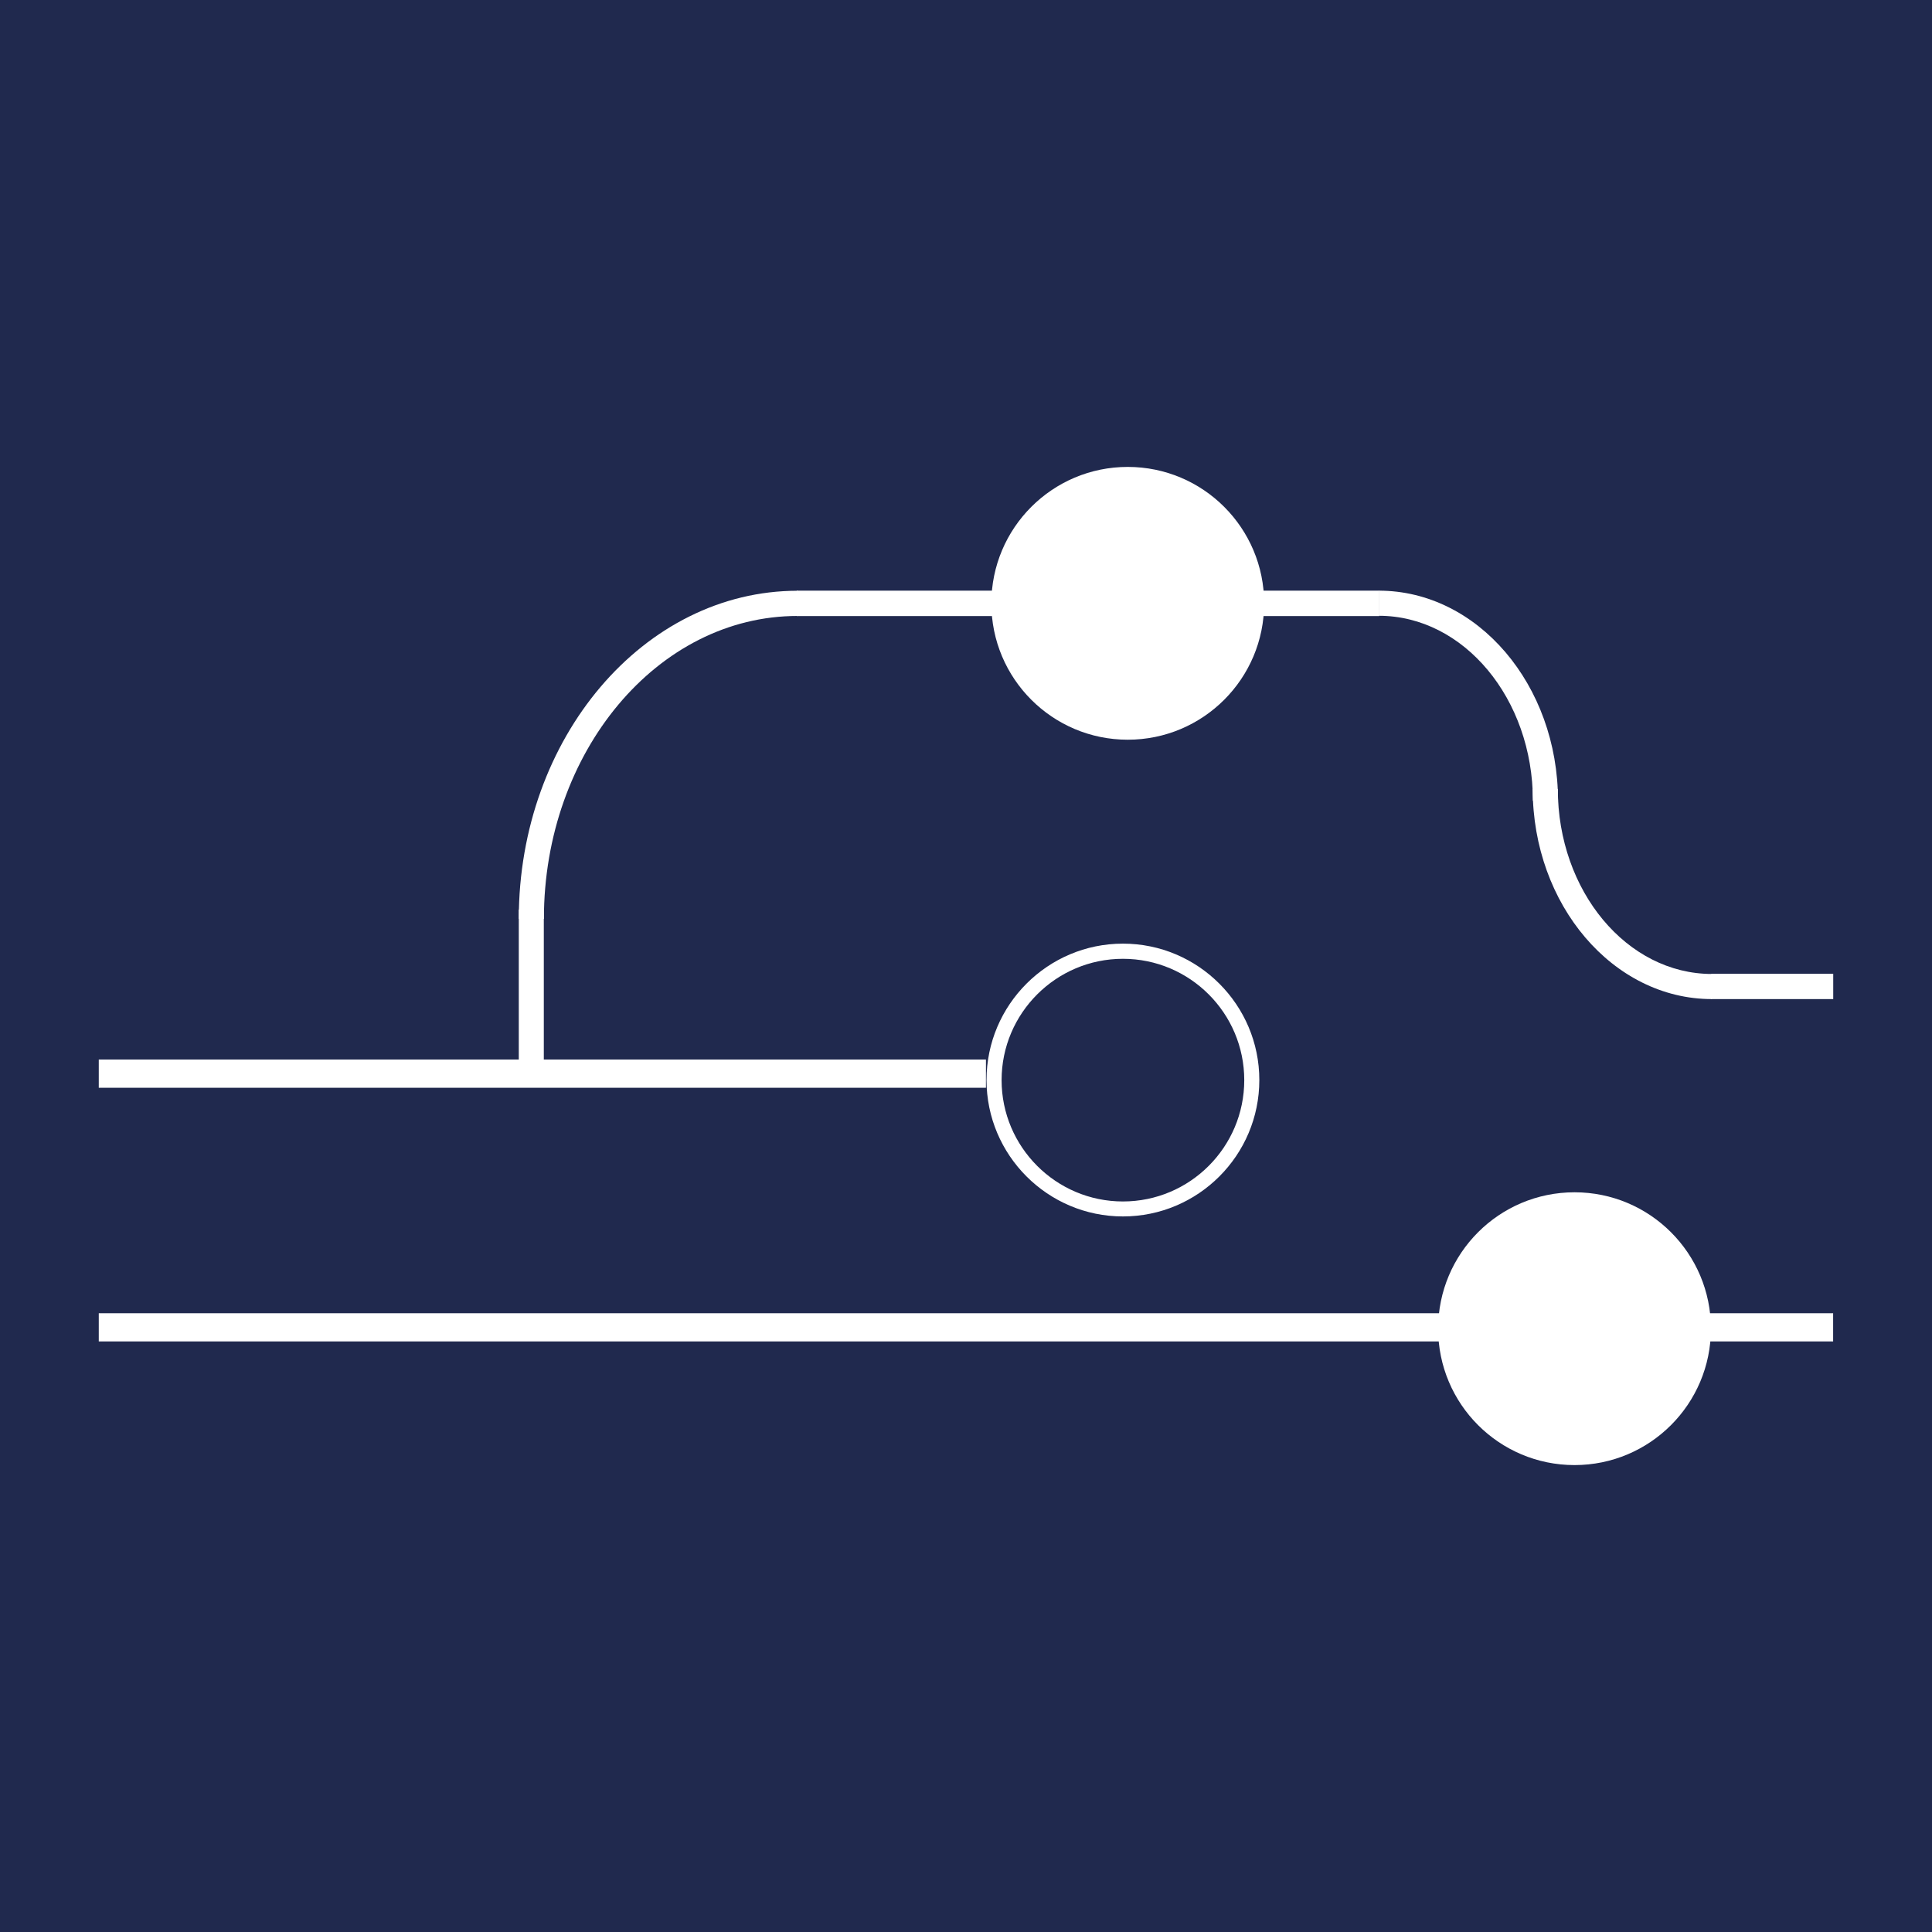
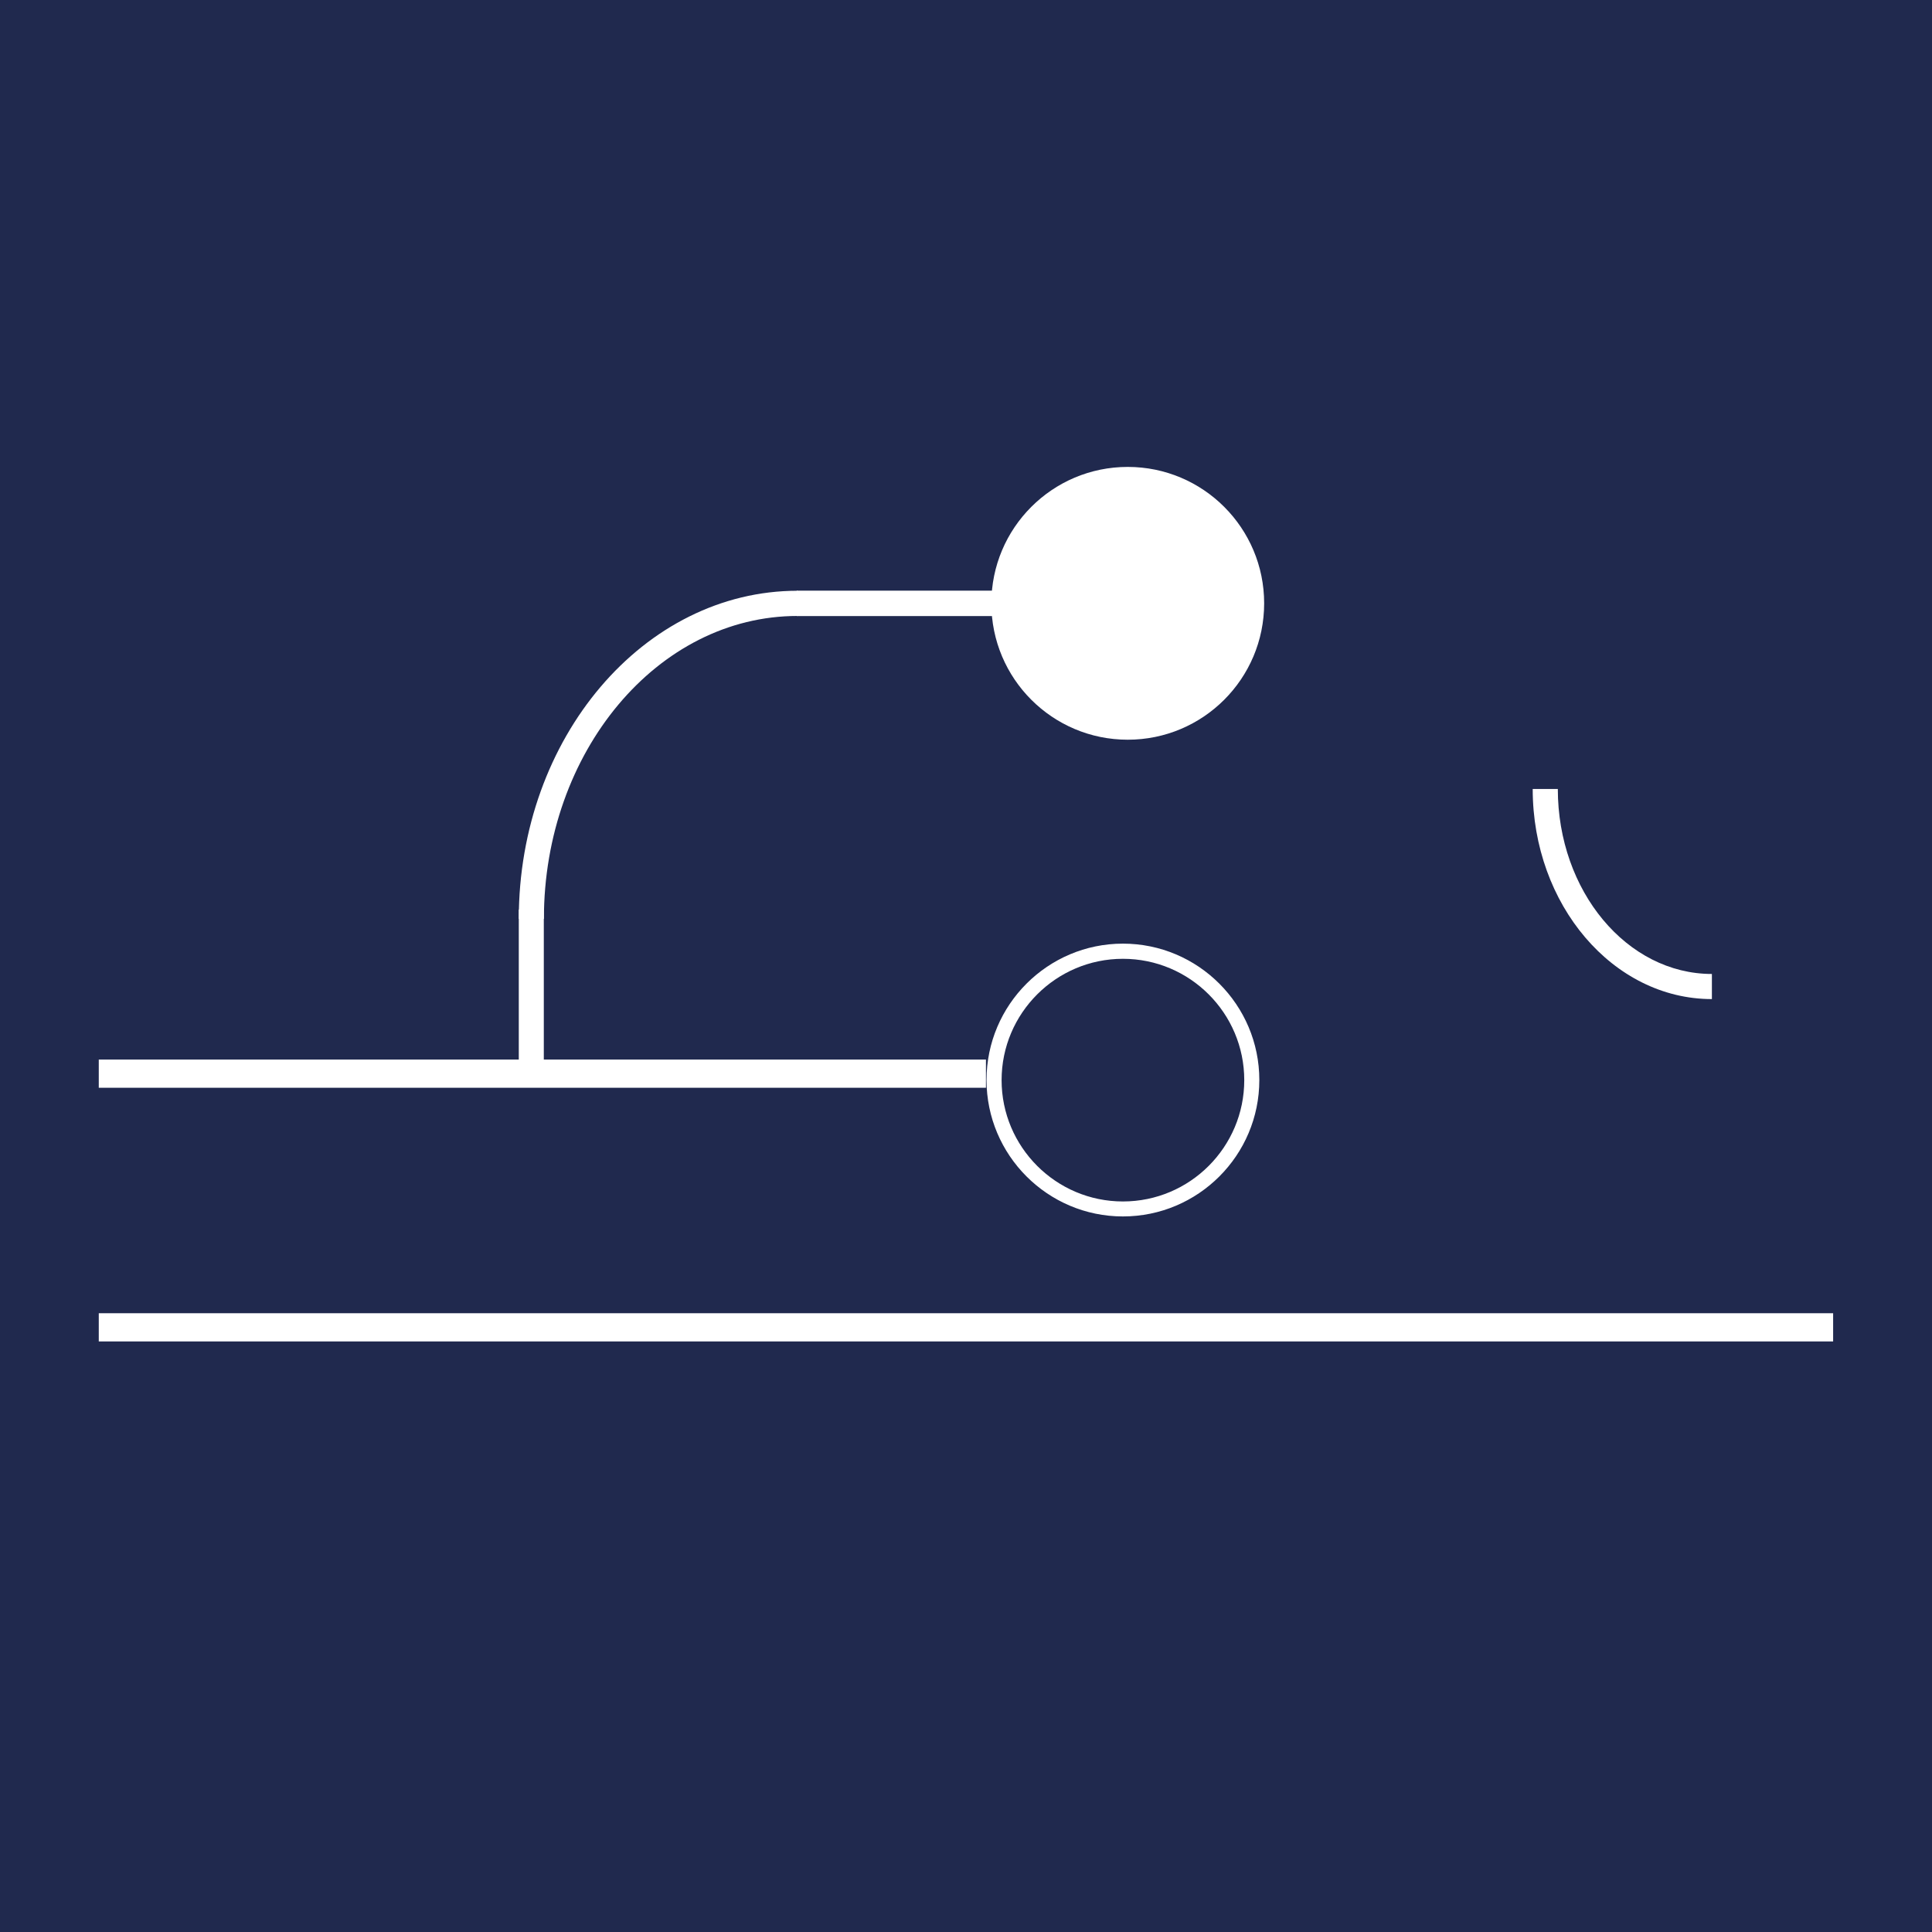
<svg xmlns="http://www.w3.org/2000/svg" xmlns:ns1="http://sodipodi.sourceforge.net/DTD/sodipodi-0.dtd" xmlns:ns2="http://www.inkscape.org/namespaces/inkscape" version="1.1" id="Layer_1" x="0px" y="0px" viewBox="0 0 200 200" xml:space="preserve" ns1:docname="lojikon_logo_200_200.svg" width="200" height="200" ns2:version="0.92.5 (2060ec1f9f, 2020-04-08)" ns2:export-filename="D:\OneDrive Backup\Resimler\Firma Logolarım\Lojikon\Çetin Ozalit\lojikon_logo_200_200.png" ns2:export-xdpi="96" ns2:export-ydpi="96">
  <defs id="defs121">
	
	

		
		
	</defs>
  <ns1:namedview pagecolor="#ffffff" bordercolor="#666666" borderopacity="1" objecttolerance="10" gridtolerance="10" guidetolerance="10" ns2:pageopacity="0" ns2:pageshadow="2" ns2:window-width="3840" ns2:window-height="2055" id="namedview119" showgrid="false" ns2:zoom="0.83942293" ns2:cx="-181.07678" ns2:cy="103.875" ns2:window-x="-13" ns2:window-y="-13" ns2:window-maximized="1" ns2:current-layer="Layer_1" />
  <style type="text/css" id="style2">
	.st0{fill:#20294E;}
	.st1{fill:#FFFFFF;}
</style>
  <rect id="rect69_2_" y="0" class="st0" width="200" height="200" x="0" style="fill:#20294e;stroke-width:0.551" />
  <g id="g886_2_" transform="translate(-49.255,-219.295)">
    <g id="circle79_2_">
      <circle class="st1" cx="166" cy="281.75" r="14.12" id="circle77" style="fill:#ffffff" />
    </g>
    <g id="rect73_2_">
      <rect x="59.48" y="355.24" class="st1" width="179.54" height="2.92" id="rect80" style="fill:#ffffff" />
    </g>
    <g id="circle75_2_">
-       <circle class="st1" cx="212.25" cy="356.84" r="14.12" id="circle83" style="fill:#ffffff" />
-     </g>
+       </g>
    <g id="circle77_2_">
      <path class="st1" d="m 165.5,345.22 c -7.79,0 -14.12,-6.34 -14.12,-14.12 0,-7.79 6.34,-14.12 14.12,-14.12 7.79,0 14.12,6.34 14.12,14.12 0,7.79 -6.33,14.12 -14.12,14.12 z m 0,-26.67 c -6.92,0 -12.56,5.63 -12.56,12.56 0,6.92 5.63,12.56 12.56,12.56 6.93,0 12.56,-5.63 12.56,-12.56 0,-6.93 -5.63,-12.56 -12.56,-12.56 z" id="path86" ns2:connector-curvature="0" style="fill:#ffffff" />
    </g>
    <g id="path81_2_">
      <path class="st1" d="m 105.56,314.41 h -2.6 c 0,-18.73 12.94,-33.96 28.86,-33.96 v 2.61 c -14.48,-0.01 -26.26,14.06 -26.26,31.35 z" id="path89" ns2:connector-curvature="0" style="fill:#ffffff" />
    </g>
    <g id="rect83_2_">
      <rect x="131.73" y="280.44" class="st1" width="21.01" height="2.63" id="rect92" style="fill:#ffffff" />
    </g>
    <g id="rect85_2_">
      <rect x="102.96" y="313.46" class="st1" width="2.59" height="17.27" id="rect95" style="fill:#ffffff" />
    </g>
    <g id="path87_2_">
-       <path class="st1" d="m 210.54,302.19 h -2.6 c 0,-10.56 -7.15,-19.15 -15.95,-19.15 v -2.6 c 10.23,0 18.55,9.75 18.55,21.75 z" id="path98" ns2:connector-curvature="0" style="fill:#ffffff" />
-     </g>
+       </g>
    <g id="rect89_2_">
-       <rect x="178.88" y="280.44" class="st1" width="13.15" height="2.63" id="rect101" style="fill:#ffffff" />
-     </g>
+       </g>
    <g id="path91_2_">
      <path class="st1" d="m 226.47,322.72 c -10.23,0 -18.55,-9.76 -18.55,-21.75 h 2.6 c 0,10.56 7.15,19.15 15.95,19.15 z" id="path104" ns2:connector-curvature="0" style="fill:#ffffff" />
    </g>
    <g id="rect93_2_">
-       <rect x="226.41" y="320.1" class="st1" width="12.62" height="2.62" id="rect107" style="fill:#ffffff" />
-     </g>
+       </g>
    <g id="rect95_2_">
      <rect x="59.48" y="328.98" class="st1" width="91.84" height="2.92" id="rect110" style="fill:#ffffff" />
    </g>
  </g>
</svg>